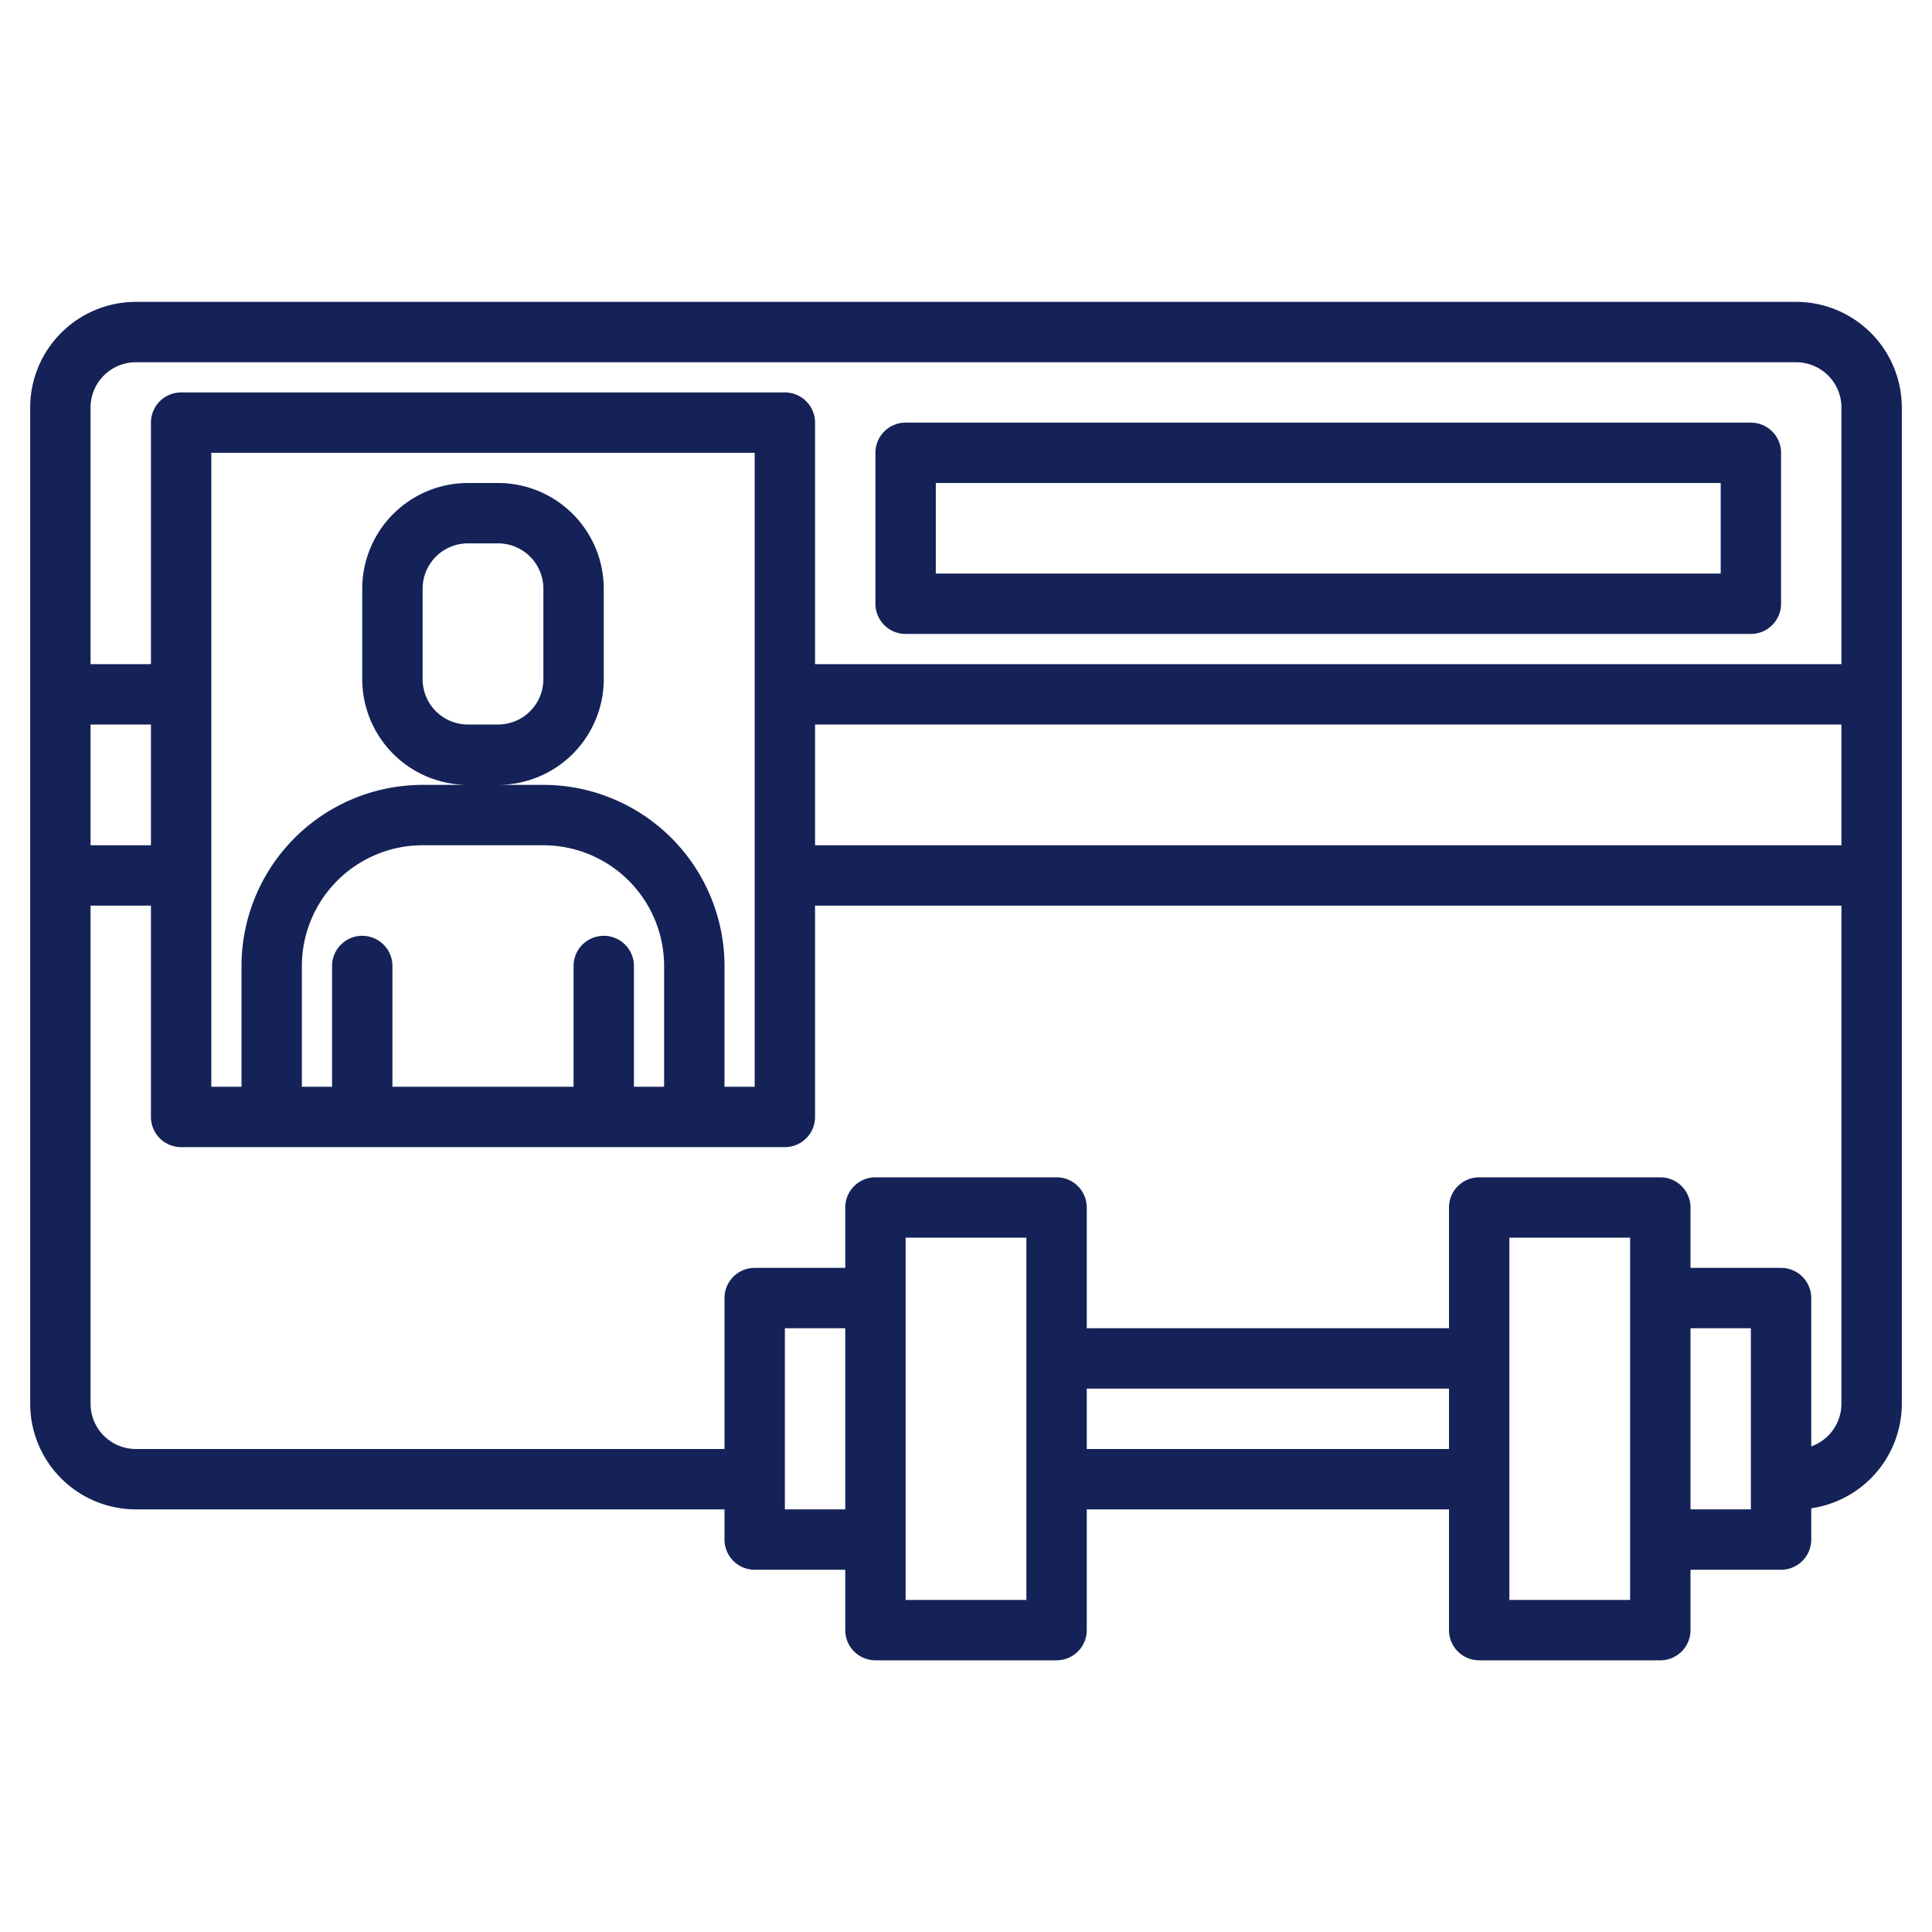
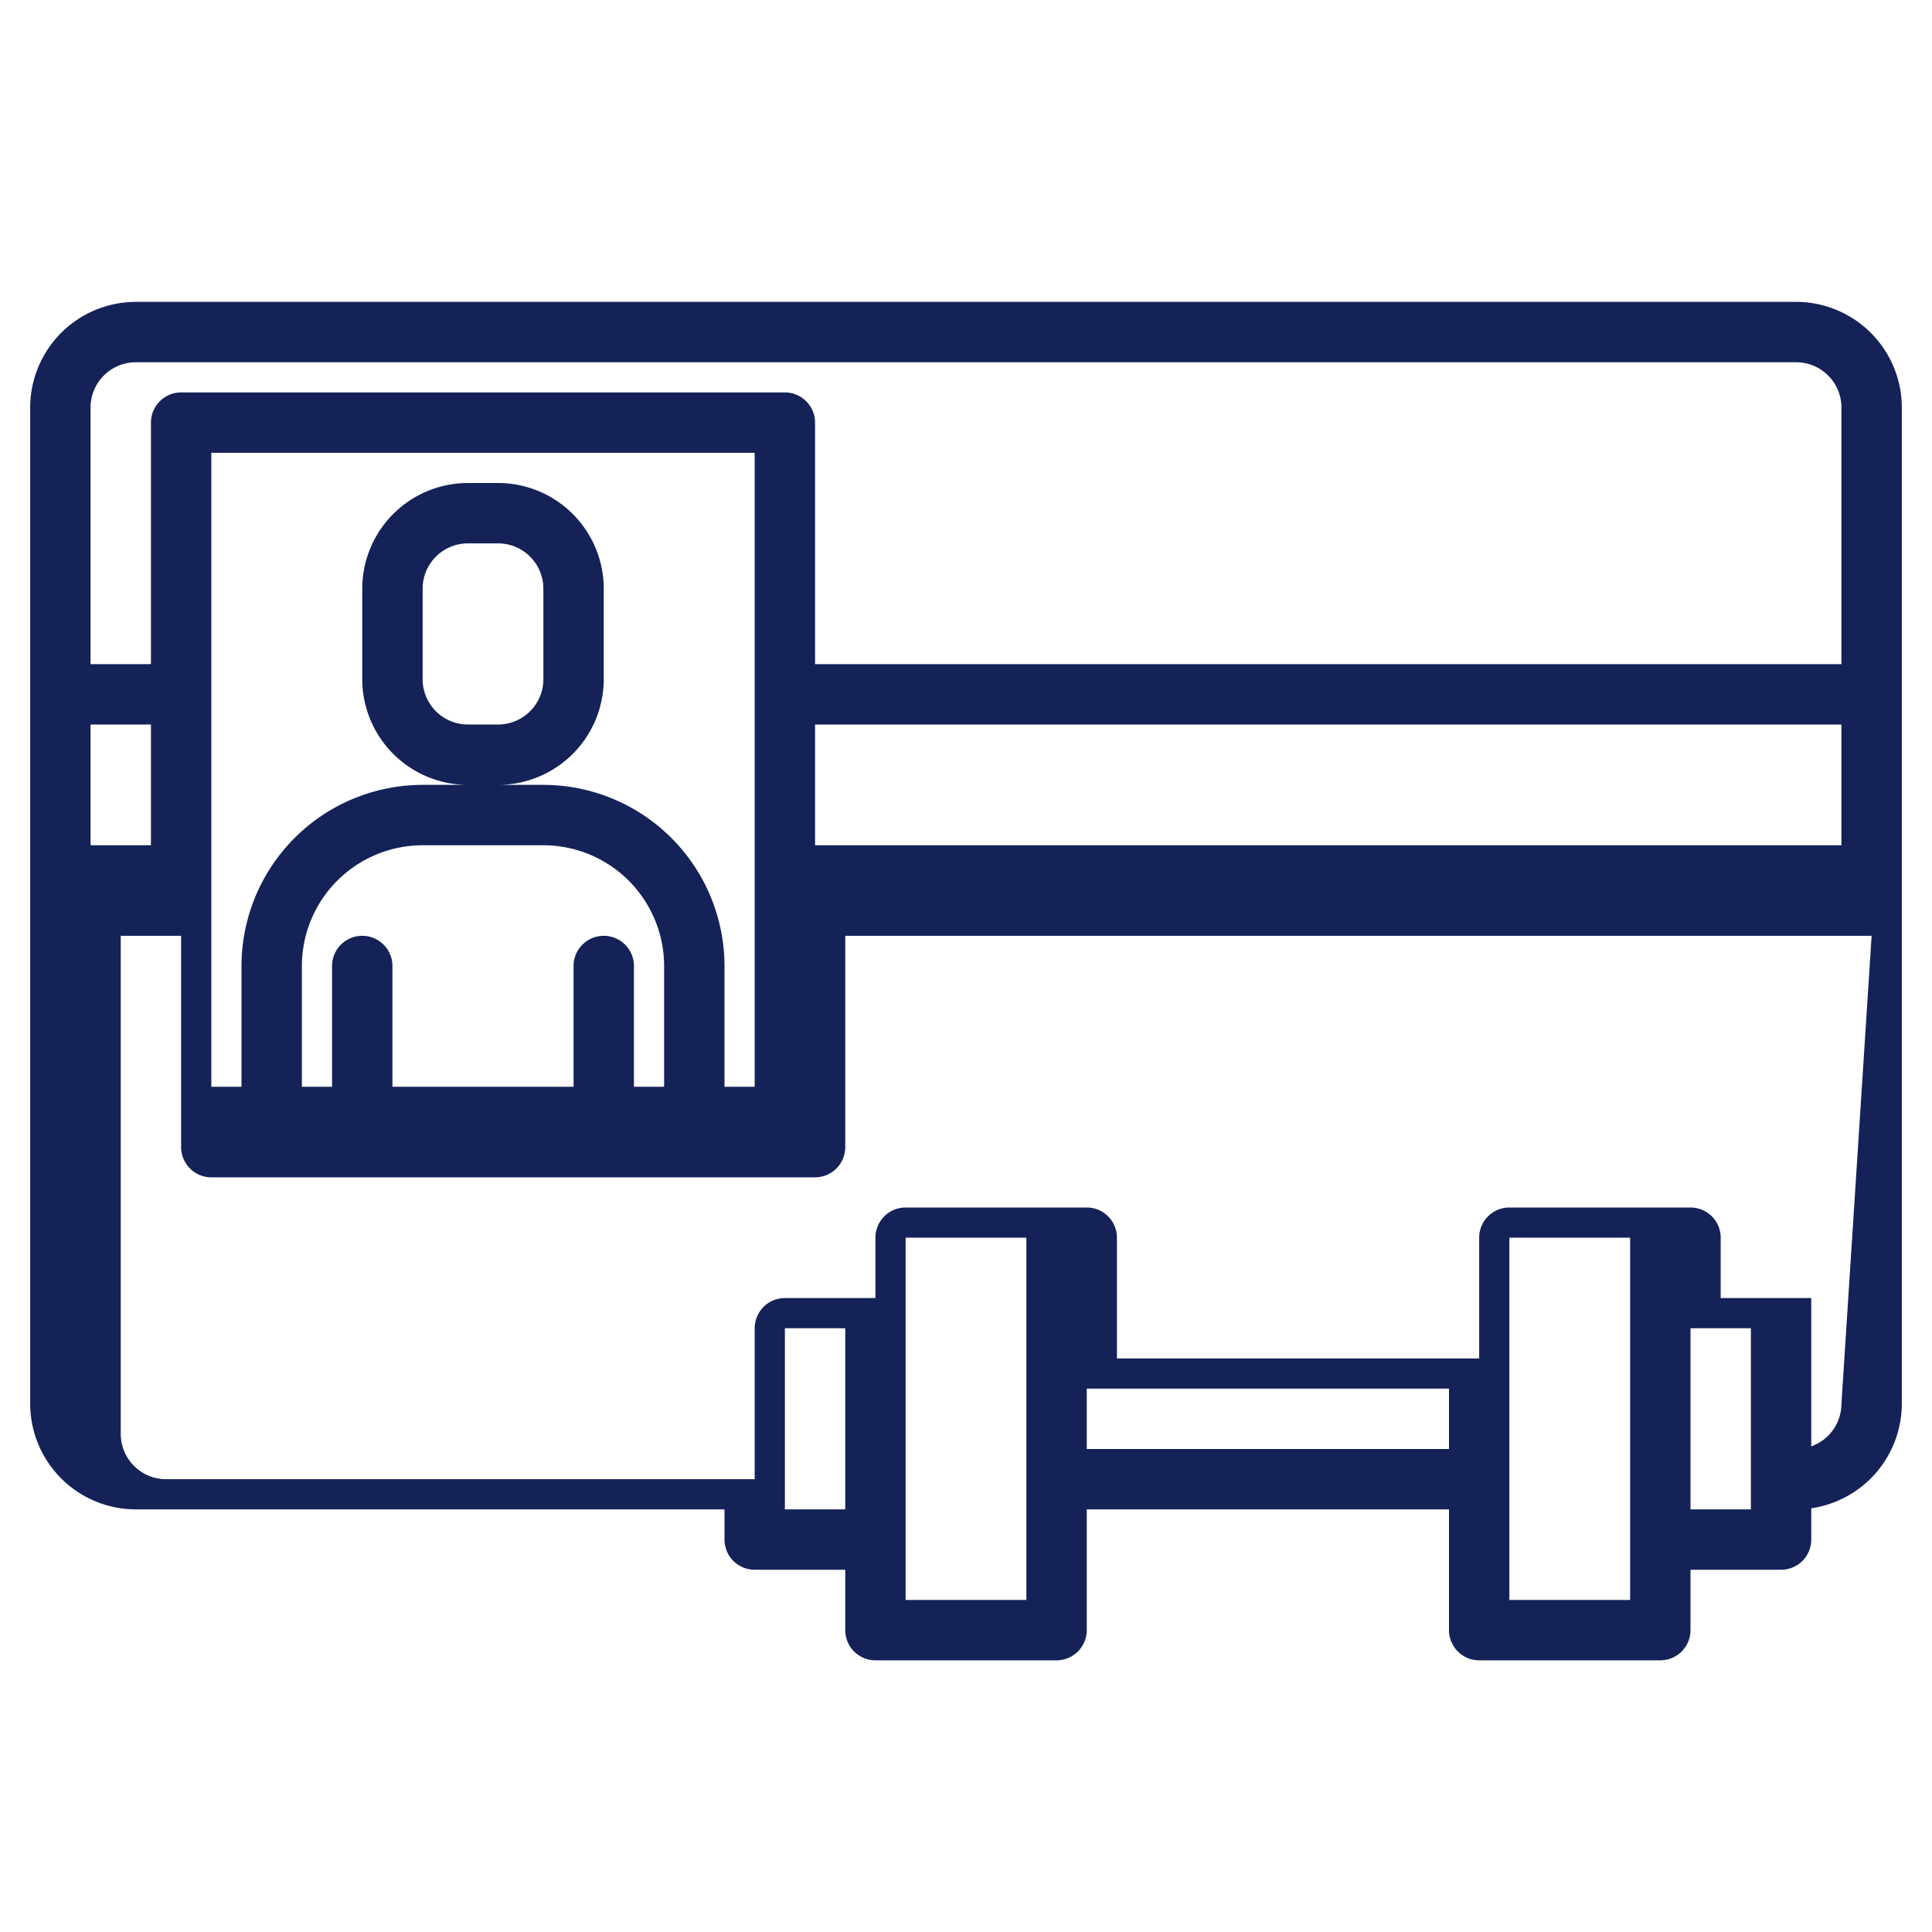
<svg xmlns="http://www.w3.org/2000/svg" height="512" viewBox="0 0 512 512" width="512">
  <g>
-     <path fill="#142257" d="m476 80h-440a28.031 28.031 0 0 0 -28 28v264a28.031 28.031 0 0 0 28 28h156v8a8 8 0 0 0 8 8h24v16a8 8 0 0 0 8 8h48a8 8 0 0 0 8-8v-32h96v32a8 8 0 0 0 8 8h48a8 8 0 0 0 8-8v-16h24a8 8 0 0 0 8-8v-8.29a28.043 28.043 0 0 0 24-27.71v-264a28.031 28.031 0 0 0 -28-28zm-452 112h16v32h-16zm200 208h-16v-48h16zm48 24h-32v-96h32zm112-40h-96v-16h96zm48 40h-32v-96h32zm32-24h-16v-48h16zm24-28a12.014 12.014 0 0 1 -8 11.3v-39.3a8 8 0 0 0 -8-8h-24v-16a8 8 0 0 0 -8-8h-48a8 8 0 0 0 -8 8v32h-96v-32a8 8 0 0 0 -8-8h-48a8 8 0 0 0 -8 8v16h-24a8 8 0 0 0 -8 8v40h-156a12.01 12.01 0 0 1 -12-12v-132h16v56a8 8 0 0 0 8 8h160a8 8 0 0 0 8-8v-56h272zm-344-164h-12a28.031 28.031 0 0 0 28-28v-24a28.031 28.031 0 0 0 -28-28h-8a28.031 28.031 0 0 0 -28 28v24a28.031 28.031 0 0 0 28 28h-12a48.051 48.051 0 0 0 -48 48v32h-8v-168h144v168h-8v-32a48.051 48.051 0 0 0 -48-48zm16 40a8 8 0 0 0 -8 8v32h-48v-32a8 8 0 0 0 -16 0v32h-8v-32a32.036 32.036 0 0 1 32-32h32a32.036 32.036 0 0 1 32 32v32h-8v-32a8 8 0 0 0 -8-8zm-36-56a12.01 12.01 0 0 1 -12-12v-24a12.01 12.01 0 0 1 12-12h8a12.01 12.01 0 0 1 12 12v24a12.01 12.01 0 0 1 -12 12zm364 32h-272v-32h272zm0-48h-272v-64a8 8 0 0 0 -8-8h-160a8 8 0 0 0 -8 8v64h-16v-68a12.01 12.01 0 0 1 12-12h440a12.01 12.01 0 0 1 12 12z" />
-     <path fill="#142257" d="m240 168h224a8 8 0 0 0 8-8v-40a8 8 0 0 0 -8-8h-224a8 8 0 0 0 -8 8v40a8 8 0 0 0 8 8zm8-40h208v24h-208z" />
+     <path fill="#142257" d="m476 80h-440a28.031 28.031 0 0 0 -28 28v264a28.031 28.031 0 0 0 28 28h156v8a8 8 0 0 0 8 8h24v16a8 8 0 0 0 8 8h48a8 8 0 0 0 8-8v-32h96v32a8 8 0 0 0 8 8h48a8 8 0 0 0 8-8v-16h24a8 8 0 0 0 8-8v-8.29a28.043 28.043 0 0 0 24-27.71v-264a28.031 28.031 0 0 0 -28-28zm-452 112h16v32h-16zm200 208h-16v-48h16zm48 24h-32v-96h32zm112-40h-96v-16h96zm48 40h-32v-96h32zm32-24h-16v-48h16zm24-28a12.014 12.014 0 0 1 -8 11.3v-39.3h-24v-16a8 8 0 0 0 -8-8h-48a8 8 0 0 0 -8 8v32h-96v-32a8 8 0 0 0 -8-8h-48a8 8 0 0 0 -8 8v16h-24a8 8 0 0 0 -8 8v40h-156a12.01 12.01 0 0 1 -12-12v-132h16v56a8 8 0 0 0 8 8h160a8 8 0 0 0 8-8v-56h272zm-344-164h-12a28.031 28.031 0 0 0 28-28v-24a28.031 28.031 0 0 0 -28-28h-8a28.031 28.031 0 0 0 -28 28v24a28.031 28.031 0 0 0 28 28h-12a48.051 48.051 0 0 0 -48 48v32h-8v-168h144v168h-8v-32a48.051 48.051 0 0 0 -48-48zm16 40a8 8 0 0 0 -8 8v32h-48v-32a8 8 0 0 0 -16 0v32h-8v-32a32.036 32.036 0 0 1 32-32h32a32.036 32.036 0 0 1 32 32v32h-8v-32a8 8 0 0 0 -8-8zm-36-56a12.01 12.01 0 0 1 -12-12v-24a12.01 12.01 0 0 1 12-12h8a12.01 12.01 0 0 1 12 12v24a12.01 12.01 0 0 1 -12 12zm364 32h-272v-32h272zm0-48h-272v-64a8 8 0 0 0 -8-8h-160a8 8 0 0 0 -8 8v64h-16v-68a12.01 12.01 0 0 1 12-12h440a12.01 12.01 0 0 1 12 12z" />
  </g>
</svg>